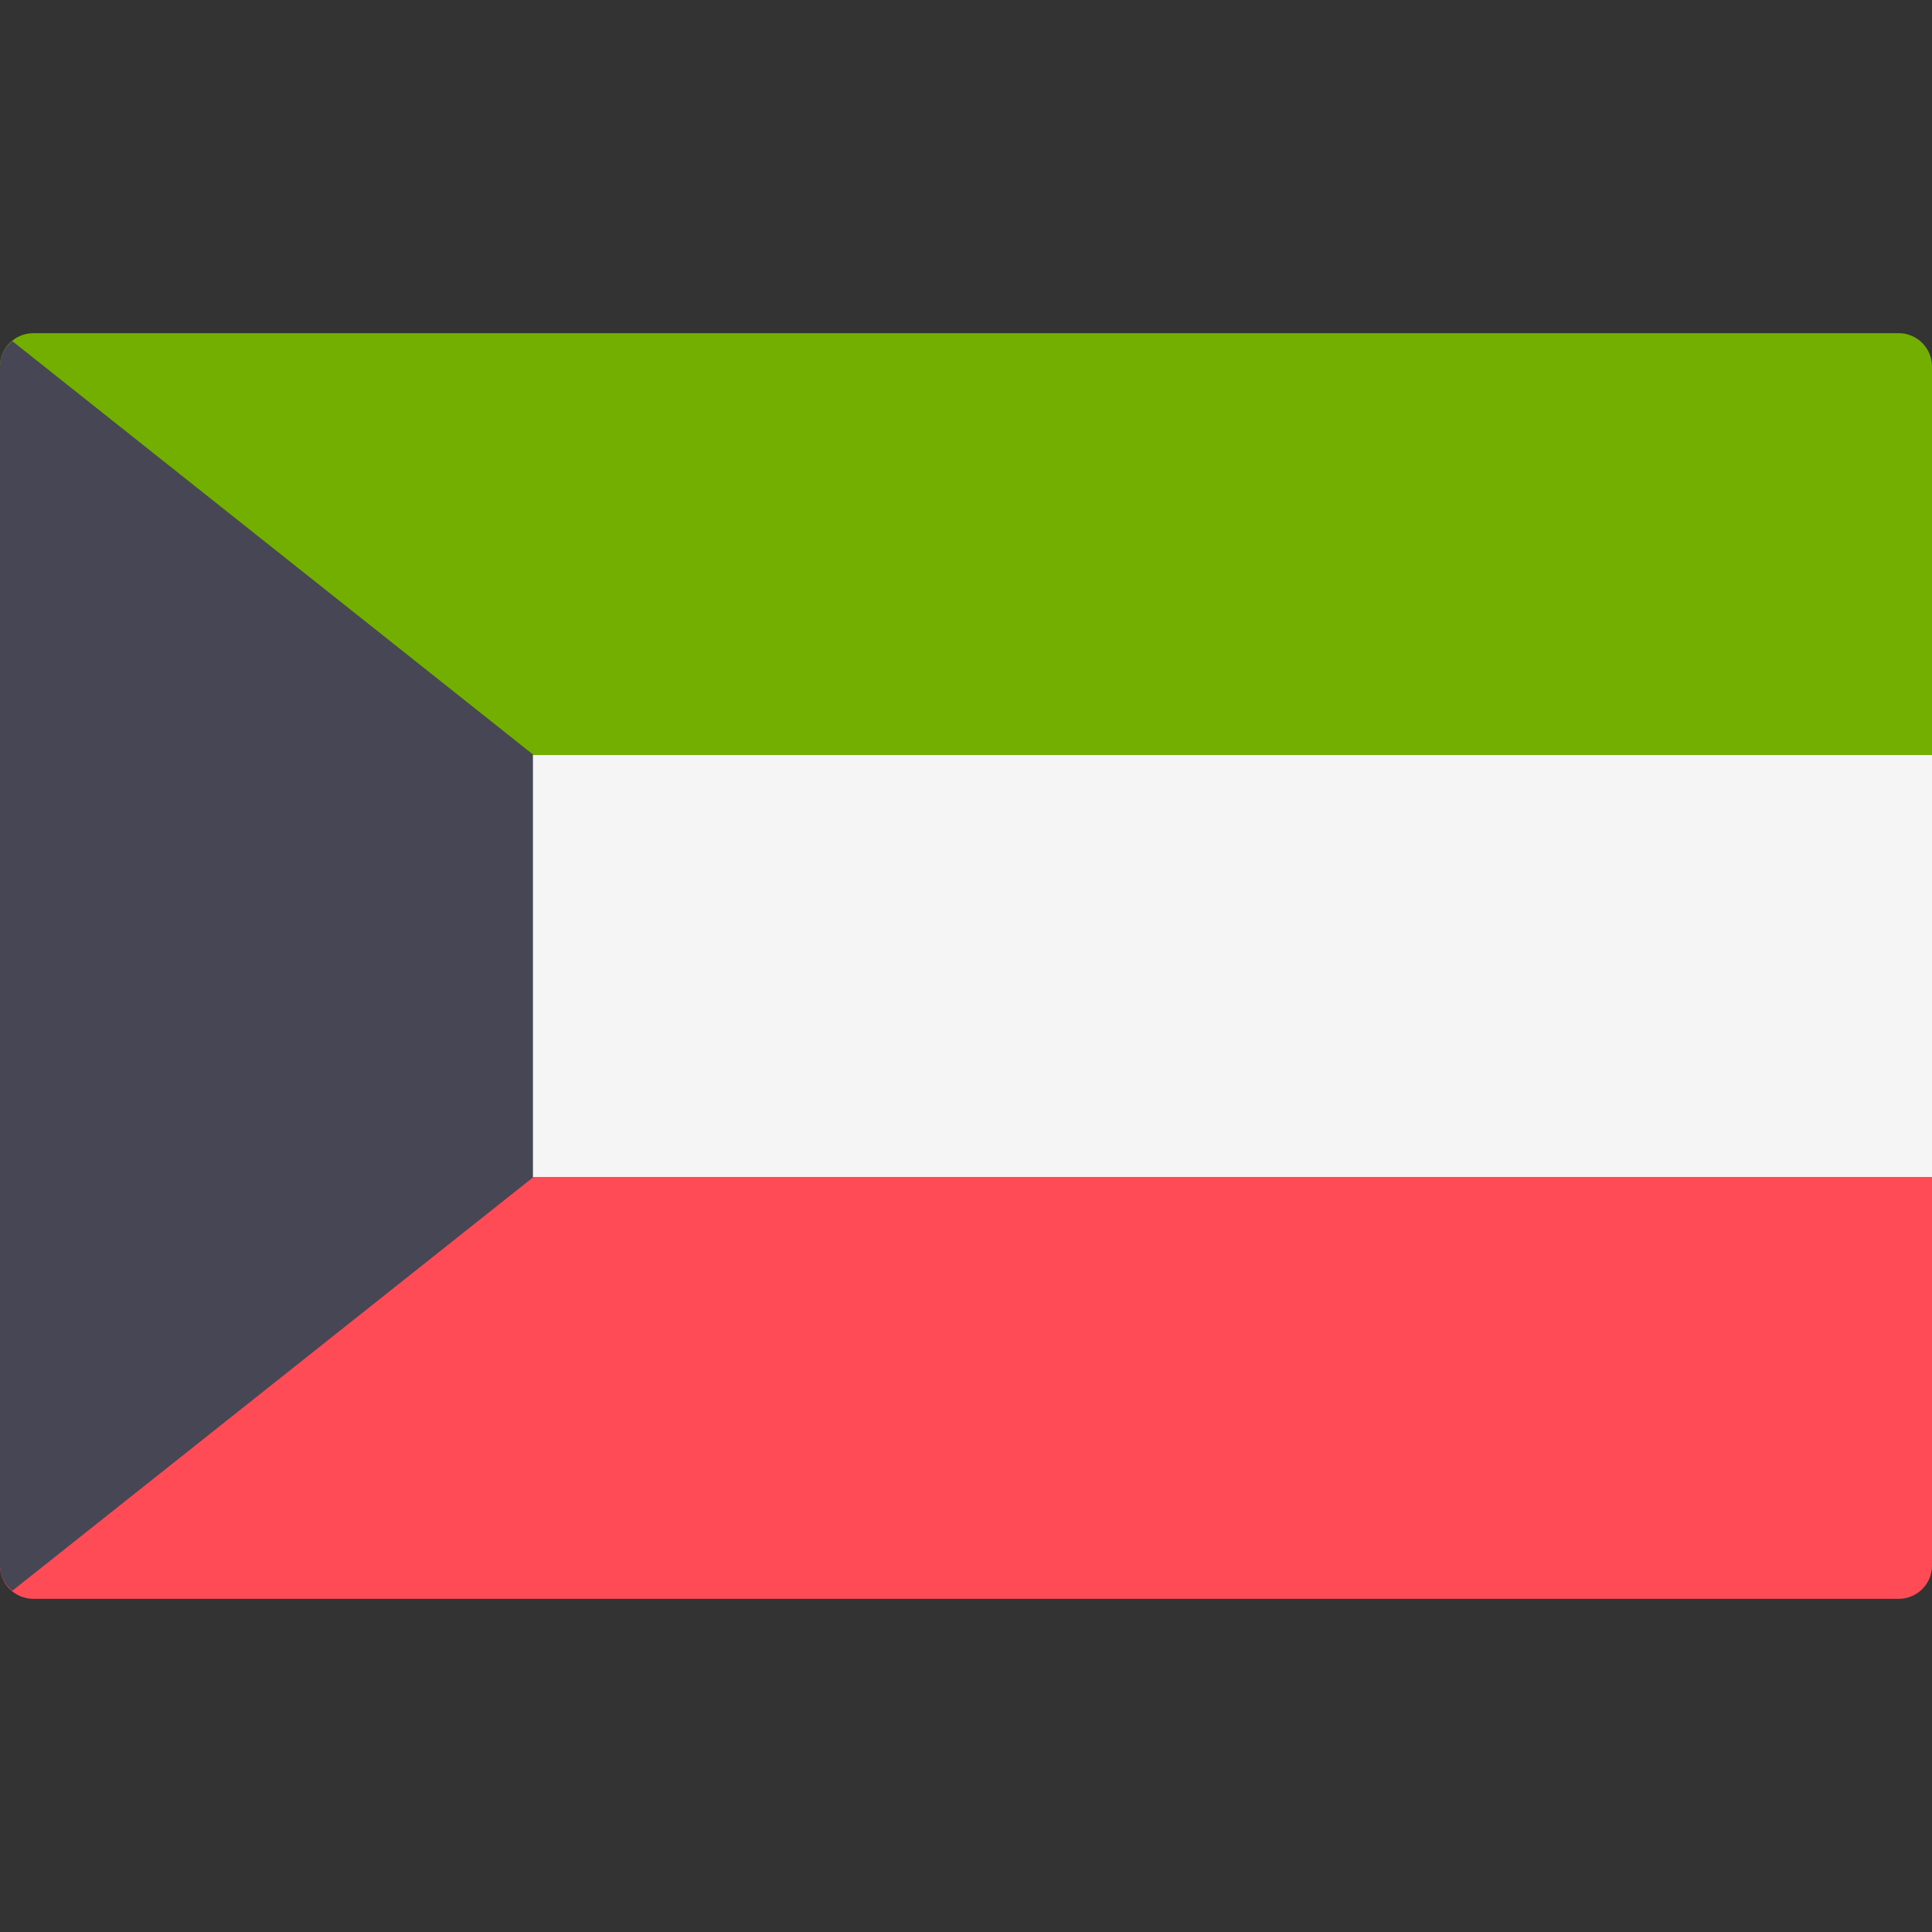
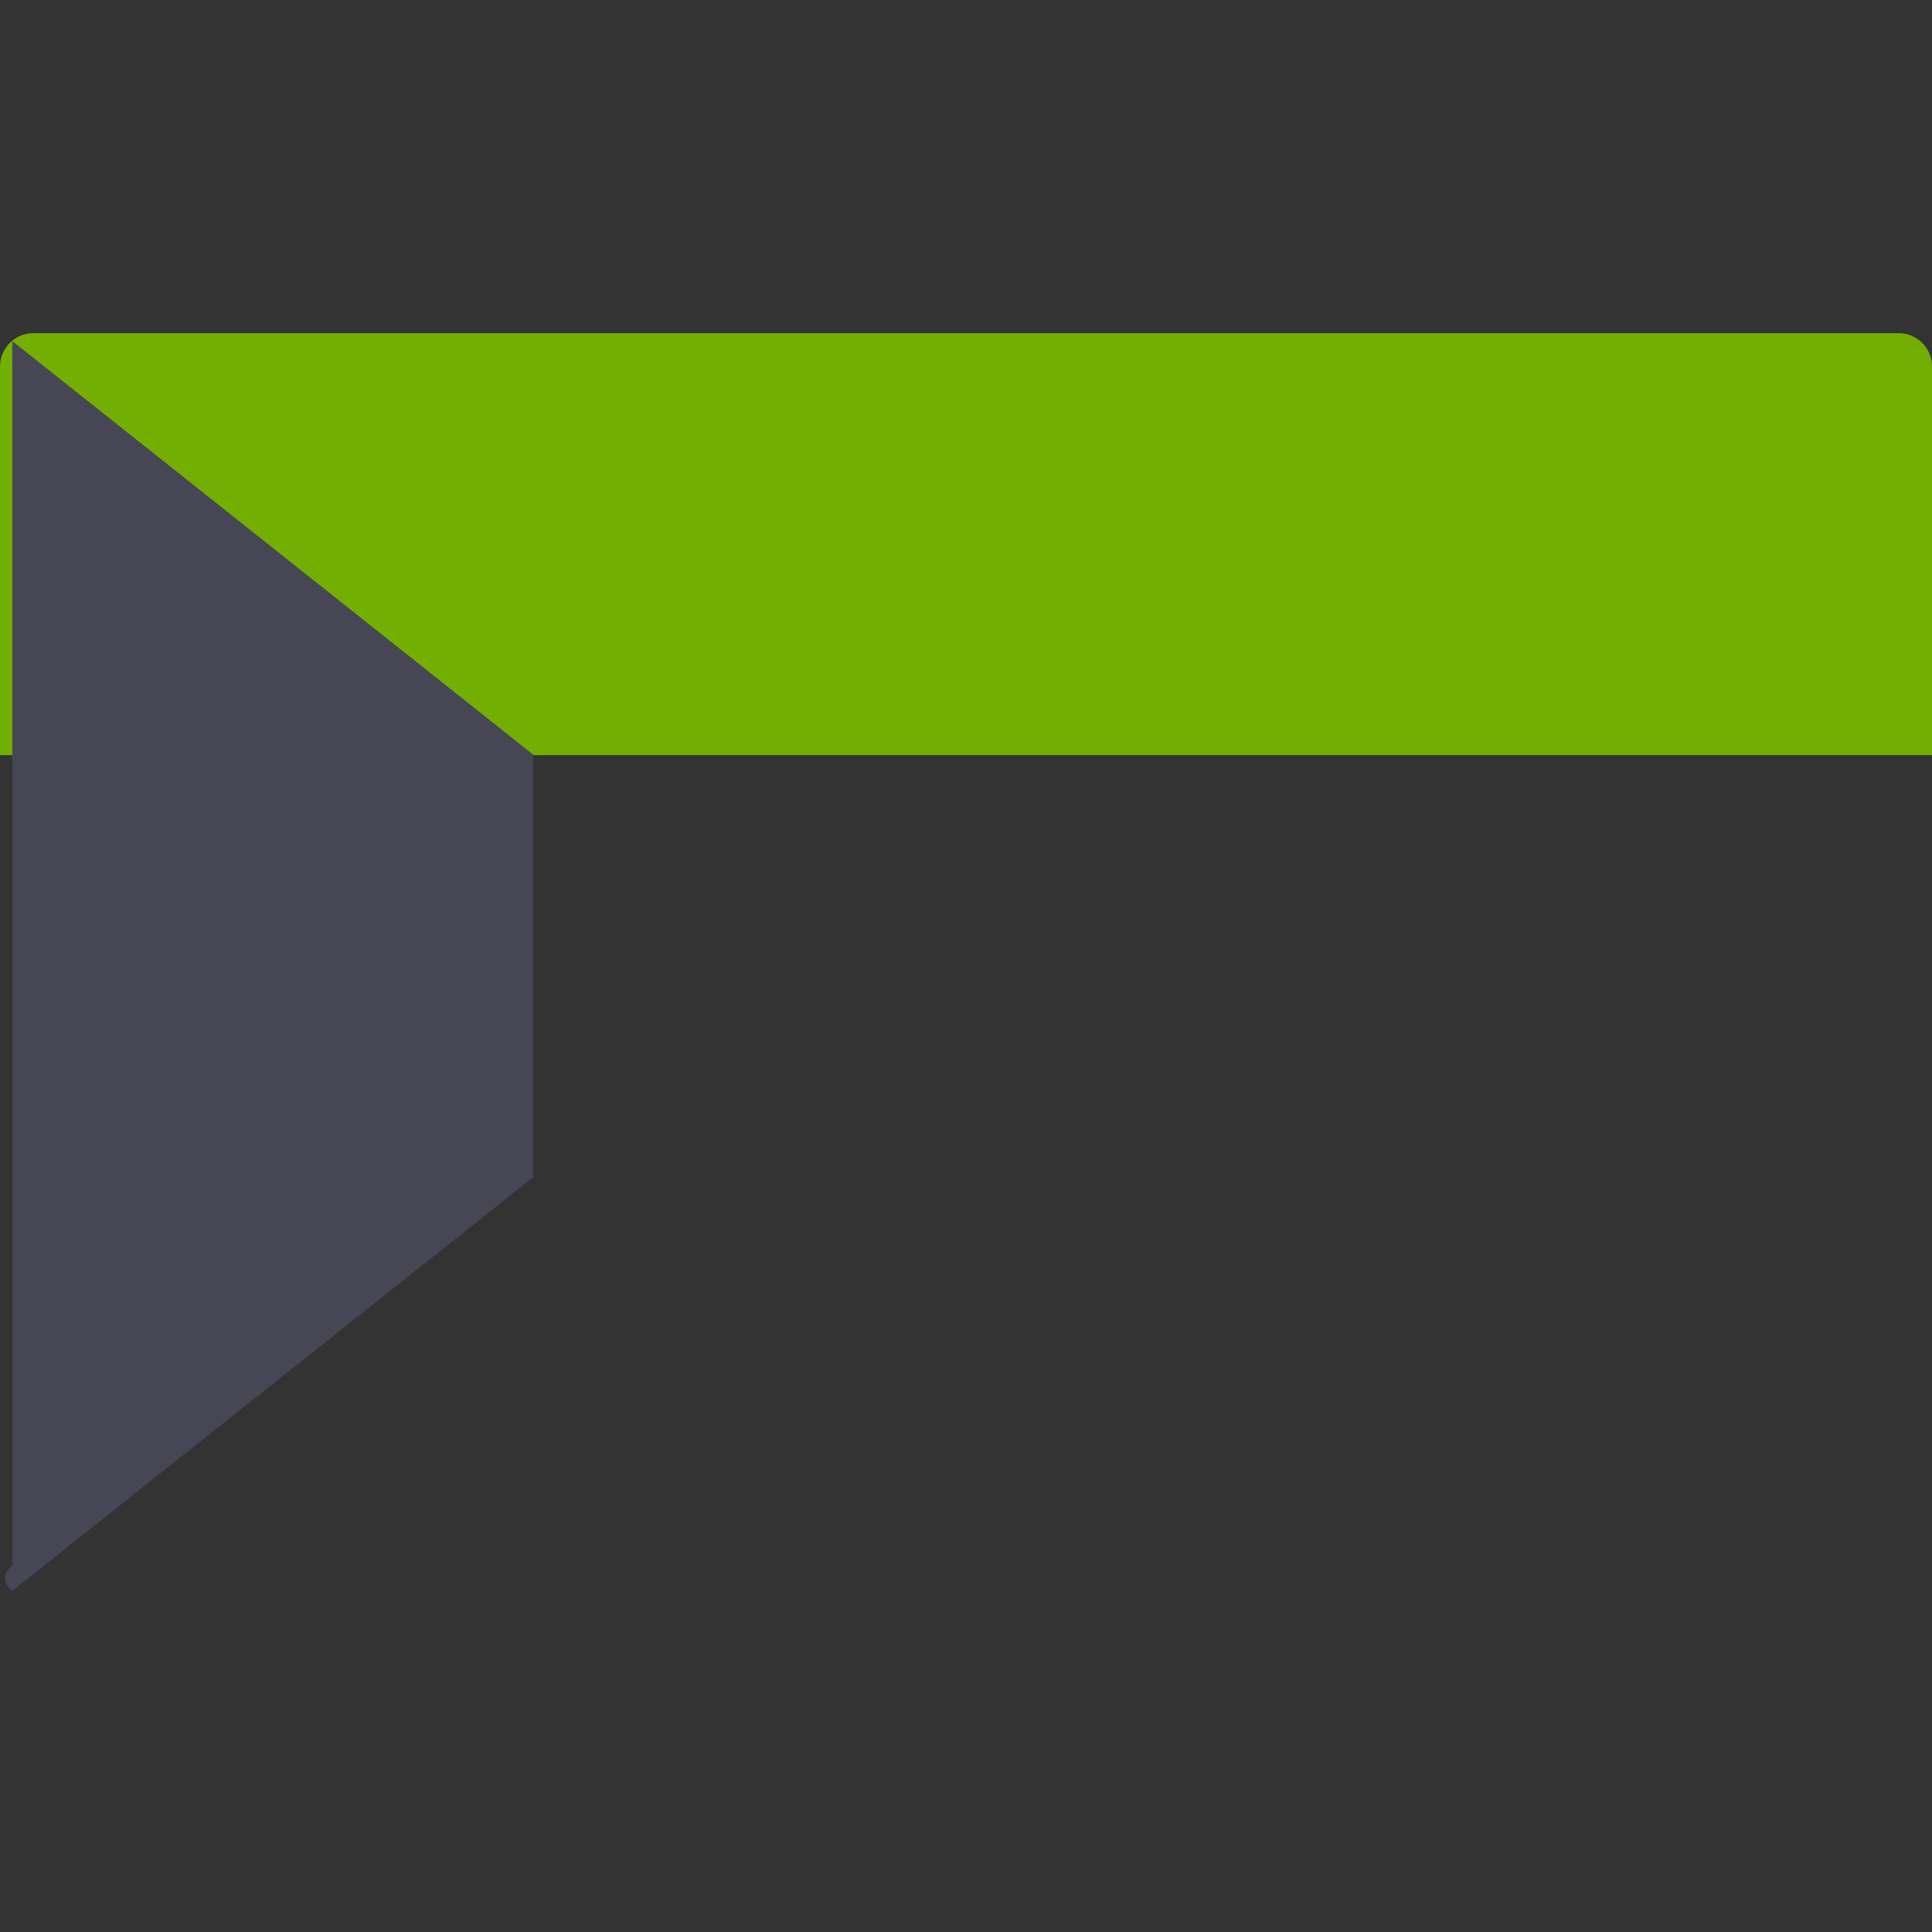
<svg xmlns="http://www.w3.org/2000/svg" width="20" height="20" viewBox="0 0 20 20" fill="none">
  <rect x="0" y="0" width="20" height="20" fill="#333333" stroke="none" />
  <path d="M20 7.817H0V3.794C0 3.604 0.154 3.449 0.345 3.449H19.655C19.846 3.449 20 3.604 20 3.794L20 7.817Z" fill="#73AF00" />
-   <path d="M19.655 16.551H0.345C0.154 16.551 0 16.397 0 16.207V12.184H20V16.207C20 16.397 19.846 16.551 19.655 16.551Z" fill="#FF4B55" />
-   <path d="M20 7.816H0V12.184H20V7.816Z" fill="#F5F5F5" />
-   <path d="M0.127 16.468L5.517 12.189L5.517 7.81L0.127 3.531C0.051 3.594 0 3.686 0 3.793V16.206C0 16.313 0.051 16.405 0.127 16.468Z" fill="#464655" />
+   <path d="M0.127 16.468L5.517 12.189L5.517 7.81L0.127 3.531V16.206C0 16.313 0.051 16.405 0.127 16.468Z" fill="#464655" />
</svg>